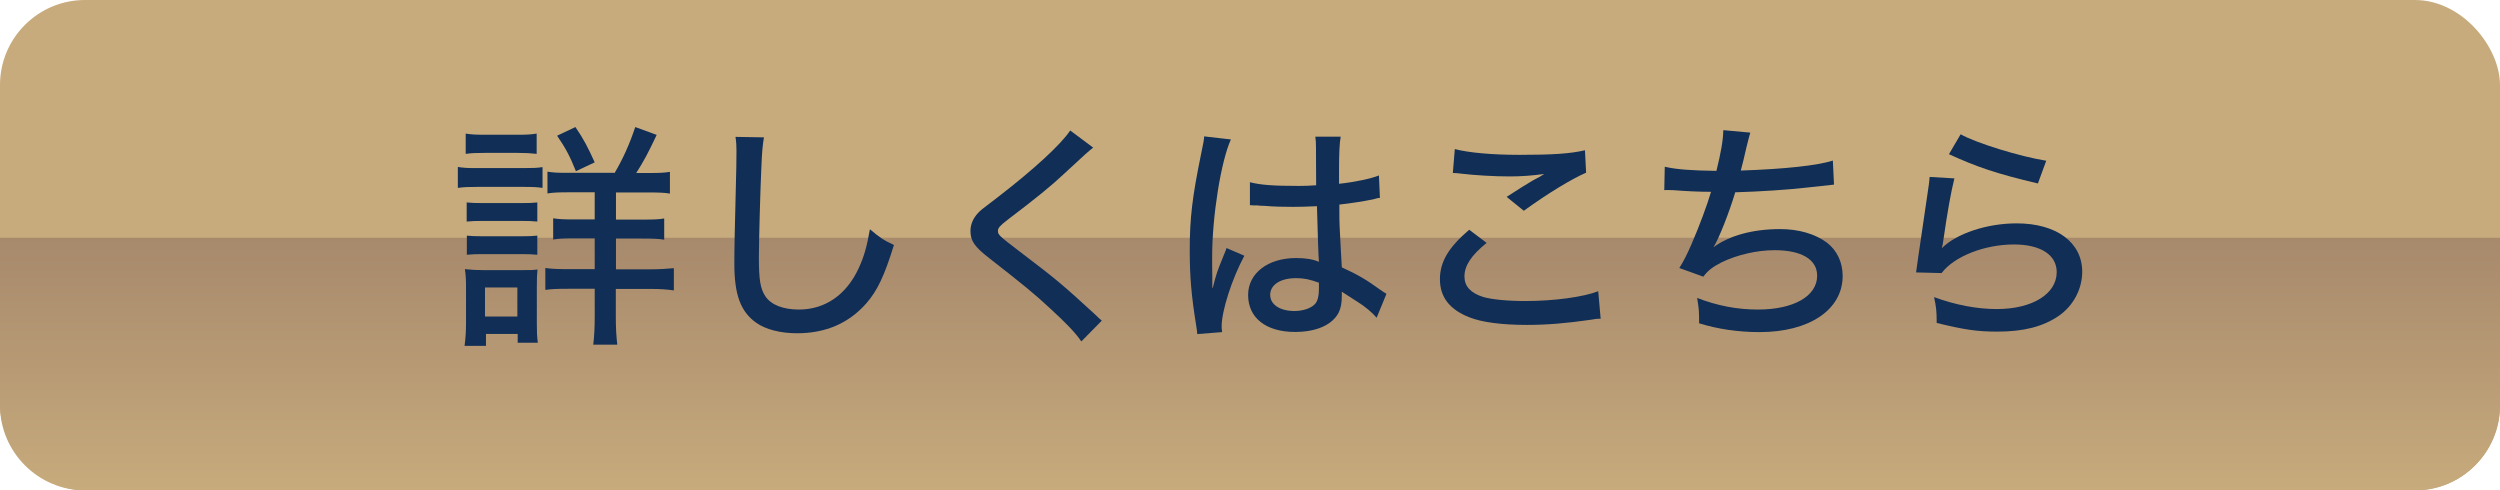
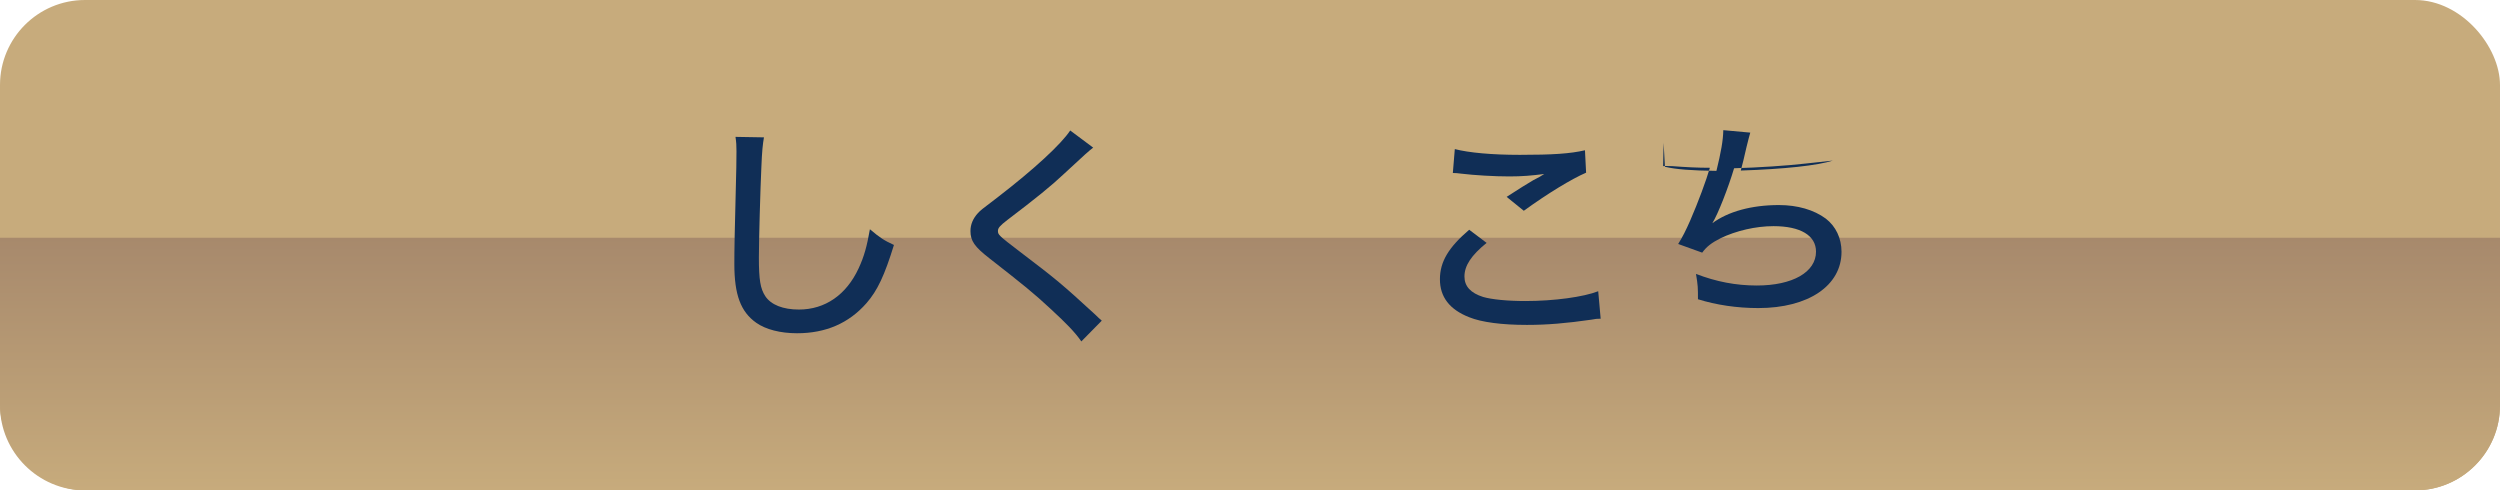
<svg xmlns="http://www.w3.org/2000/svg" id="_レイヤー_2" data-name="レイヤー 2" viewBox="0 0 152.89 29.99">
  <defs>
    <style>
      .cls-1 {
        fill: #102e56;
      }

      .cls-2 {
        fill: #c7ab7c;
      }

      .cls-3 {
        fill: url(#_名称未設定グラデーション_92);
      }
    </style>
    <linearGradient id="_名称未設定グラデーション_92" data-name="名称未設定グラデーション 92" x1="76.45" y1="29.99" x2="76.45" y2="14.54" gradientUnits="userSpaceOnUse">
      <stop offset="0" stop-color="#c7ab7c" />
      <stop offset="1" stop-color="#a7896c" />
    </linearGradient>
  </defs>
  <g id="_レイヤー_2-2" data-name="レイヤー 2">
    <g>
      <rect class="cls-2" y="0" width="152.89" height="29.99" rx="5.2" ry="5.2" />
      <path class="cls-3" d="M152.89,14.54v10.25c0,2.86-2.34,5.2-5.2,5.2H5.2c-2.86,0-5.2-2.34-5.2-5.2v-10.25" />
      <g>
-         <path class="cls-1" d="M28,10.21c.35.06.63.07,1.17.07h2.84c.58,0,.85-.01,1.17-.06v1.27c-.31-.04-.51-.06-1.09-.06h-2.92c-.53,0-.77.01-1.17.06v-1.28ZM28.41,21.15c.06-.42.09-.88.09-1.42v-2.09c0-.47-.01-.82-.07-1.18.39.04.71.06,1.14.06h2.28c.6,0,.76,0,1.02-.04-.03.31-.04.55-.04,1.08v2.23c0,.45.01.8.06,1.17h-1.23v-.54h-1.94v.73h-1.3ZM28.48,8.17c.38.06.61.07,1.18.07h1.98c.57,0,.8-.01,1.18-.07v1.24c-.35-.04-.67-.06-1.18-.06h-1.98c-.51,0-.83.01-1.18.06v-1.24ZM28.54,12.38c.31.03.48.04.99.04h2.35c.51,0,.67-.01.98-.04v1.17c-.32-.03-.51-.04-.98-.04h-2.35c-.48,0-.66.01-.99.04v-1.17ZM28.54,14.41c.31.03.48.04.99.04h2.35c.51,0,.67-.01.98-.04v1.17c-.31-.03-.54-.04-.99-.04h-2.33c-.47,0-.64.01-.99.04v-1.17ZM29.66,19.36h1.98v-1.78h-1.98v1.78ZM37.58,10.59c.51-.86.92-1.77,1.27-2.82l1.31.48c-.52,1.11-.8,1.62-1.25,2.33h.76c.66,0,.93-.01,1.3-.07v1.33c-.32-.06-.71-.07-1.4-.07h-1.9v1.66h1.59c.69,0,1.04-.01,1.36-.07v1.3c-.35-.06-.71-.07-1.36-.07h-1.59v1.88h2.1c.57,0,.99-.03,1.44-.07v1.36c-.42-.06-.83-.09-1.42-.09h-2.13v1.72c0,.66.03,1.15.09,1.69h-1.47c.06-.48.09-1.02.09-1.68v-1.74h-1.56c-.67,0-1.06.01-1.46.07v-1.34c.41.06.83.07,1.47.07h1.55v-1.88h-1.24c-.66,0-.95.01-1.3.07v-1.3c.35.06.69.07,1.3.07h1.24v-1.66h-1.53c-.64,0-.99.01-1.36.07v-1.33c.38.06.63.07,1.25.07h2.84ZM35.22,10.47c-.35-.88-.63-1.42-1.15-2.17l1.12-.53c.5.73.76,1.23,1.18,2.16l-1.15.54Z" />
        <path class="cls-1" d="M46.72,8.4c-.07.41-.12.82-.16,1.88-.06,1.25-.15,4.48-.15,5.47,0,1.36.09,1.9.39,2.36.35.53,1.08.82,2.06.82,1.6,0,2.9-.9,3.65-2.52.34-.73.51-1.36.69-2.39.64.54.88.69,1.47.96-.58,1.88-1.01,2.79-1.68,3.56-1.08,1.23-2.49,1.84-4.25,1.84-1.01,0-1.91-.23-2.49-.64-.95-.67-1.34-1.71-1.34-3.59,0-.85.01-1.63.12-5.91.01-.45.01-.73.01-.99,0-.35-.01-.54-.06-.88l1.74.03Z" />
        <path class="cls-1" d="M66.85,9.03c-.23.18-.47.38-1.81,1.63-.74.7-1.69,1.47-3.43,2.79-.47.36-.58.5-.58.67,0,.23.04.28,1.3,1.24,2.29,1.74,2.6,2,4.64,3.87.17.18.25.23.41.38l-1.25,1.27c-.36-.53-.92-1.11-1.9-2.01-.99-.92-1.58-1.4-3.73-3.08-.9-.7-1.15-1.06-1.15-1.66,0-.41.16-.77.45-1.09.18-.19.19-.2,1.27-1.02,2.14-1.65,3.82-3.19,4.38-4.04l1.42,1.06Z" />
-         <path class="cls-1" d="M75.28,8.52c-.61,1.33-1.15,4.71-1.15,7.19v.39q.01.45.01.89v.61h.03c.22-.88.25-.96.69-2.04.09-.2.1-.25.15-.39l1.09.47c-.76,1.41-1.39,3.38-1.39,4.32,0,.09,0,.1.03.35l-1.52.12q0-.12-.07-.55c-.29-1.79-.39-2.98-.39-4.54,0-2.01.15-3.27.7-5.95.13-.63.18-.86.18-1.05l1.65.19ZM76.42,11.14c.7.18,1.49.23,3.03.23.38,0,.58-.01,1.04-.04q-.01-1.3-.01-2.3c0-.29-.01-.51-.04-.67h1.55c-.07.39-.1,1.02-.1,2.03v.85c.95-.1,1.98-.32,2.44-.51l.06,1.37c-.12.01-.13.01-.41.09-.48.1-1.39.25-2.07.32v.34c0,.85.01.92.09,2.44q.04.61.06,1.06c1.02.47,1.46.73,2.35,1.37.17.12.23.16.38.25l-.6,1.46c-.26-.31-.74-.71-1.15-.96-.48-.31-.85-.54-.98-.63v.26c0,.41-.06.74-.18.99-.38.77-1.36,1.21-2.68,1.21-1.78,0-2.87-.86-2.87-2.26,0-1.33,1.21-2.26,2.93-2.26.57,0,1.02.07,1.4.23q-.04-.42-.12-3.4c-.74.03-1.01.04-1.47.04-.58,0-1.15-.01-1.72-.06-.23-.01-.39-.01-.45-.03h-.26c-.06-.01-.1-.01-.13-.01h-.07v-1.4ZM79.26,17.01c-.96,0-1.58.41-1.58,1.02s.61.99,1.49.99c.54,0,1.04-.18,1.27-.45.15-.19.22-.47.22-.9v-.38c-.55-.2-.9-.28-1.4-.28Z" />
        <path class="cls-1" d="M90.92,14.85c-.95.77-1.36,1.4-1.36,2.06,0,.6.38,1.01,1.14,1.25.51.15,1.47.25,2.58.25,1.77,0,3.57-.25,4.46-.6l.15,1.68c-.23,0-.31.01-.57.06-1.53.22-2.7.32-3.94.32-1.52,0-2.77-.16-3.53-.47-1.2-.47-1.79-1.24-1.79-2.32s.53-1.95,1.79-3.03l1.06.8ZM88.98,9.12c.85.22,2.26.35,3.97.35,1.98,0,3.08-.07,3.98-.28l.07,1.37c-.9.39-2.36,1.28-3.81,2.33l-1.05-.85c.92-.6,1.12-.71,1.63-1.02.16-.09.2-.1.38-.2.12-.07.15-.09.29-.18-.76.1-1.36.15-2.13.15-.9,0-2.13-.07-2.95-.17-.26-.03-.31-.04-.51-.04l.12-1.46Z" />
-         <path class="cls-1" d="M101.82,10.2c.69.16,1.6.23,3.15.25.28-1.14.41-1.87.42-2.49l1.65.15q-.07.23-.23.88c-.16.7-.22.96-.35,1.44,2.7-.09,4.7-.31,5.63-.61l.07,1.47q-.35.03-1.65.18c-1.11.13-2.93.25-4.39.29-.35,1.18-.99,2.82-1.33,3.36.96-.71,2.39-1.11,4.07-1.11,1.14,0,2.14.29,2.87.83.61.47.96,1.2.96,2.03,0,2.07-2.03,3.44-5.09,3.44-1.3,0-2.57-.19-3.69-.54,0-.71,0-.83-.12-1.55,1.24.48,2.45.71,3.72.71,2.19,0,3.62-.82,3.62-2.07,0-.99-.95-1.56-2.6-1.56-1.08,0-2.29.28-3.24.74-.55.28-.85.51-1.12.88l-1.47-.53c.26-.41.48-.85.73-1.42.5-1.15.98-2.45,1.21-3.24-.76,0-1.53-.04-2.3-.1-.19-.01-.34-.01-.44-.01-.01,0-.06,0-.12.01l.03-1.43Z" />
-         <path class="cls-1" d="M119.52,10.92c-.2.8-.42,2.01-.67,3.75-.04.26-.04.32-.1.51.9-.9,2.76-1.52,4.58-1.52,2.44,0,4.01,1.17,4.01,2.96,0,1.06-.55,2.09-1.44,2.7-.96.66-2.16.96-3.75.96-1.25,0-2.03-.12-3.71-.53,0-.73-.03-.98-.16-1.58,1.31.48,2.61.73,3.84.73,2.16,0,3.66-.92,3.66-2.26,0-1.05-.98-1.69-2.61-1.69-1.81,0-3.66.73-4.43,1.75l-1.56-.04c.04-.25.04-.32.12-.86.15-1.06.34-2.36.61-4.16.06-.34.07-.51.1-.82l1.52.09ZM119.9,8.21c.95.54,3.66,1.37,5.24,1.62l-.51,1.39c-2.58-.61-3.73-1.01-5.44-1.79l.71-1.21Z" />
+         <path class="cls-1" d="M101.82,10.2c.69.16,1.6.23,3.15.25.28-1.14.41-1.87.42-2.49l1.65.15q-.07.23-.23.88c-.16.7-.22.96-.35,1.44,2.7-.09,4.7-.31,5.63-.61q-.35.03-1.65.18c-1.11.13-2.93.25-4.39.29-.35,1.18-.99,2.82-1.33,3.36.96-.71,2.39-1.11,4.07-1.11,1.14,0,2.14.29,2.87.83.61.47.96,1.2.96,2.03,0,2.07-2.03,3.44-5.09,3.44-1.3,0-2.57-.19-3.69-.54,0-.71,0-.83-.12-1.55,1.24.48,2.45.71,3.72.71,2.19,0,3.62-.82,3.62-2.07,0-.99-.95-1.56-2.6-1.56-1.08,0-2.29.28-3.24.74-.55.28-.85.51-1.12.88l-1.47-.53c.26-.41.48-.85.73-1.42.5-1.15.98-2.45,1.21-3.24-.76,0-1.53-.04-2.3-.1-.19-.01-.34-.01-.44-.01-.01,0-.06,0-.12.01l.03-1.43Z" />
      </g>
    </g>
  </g>
</svg>